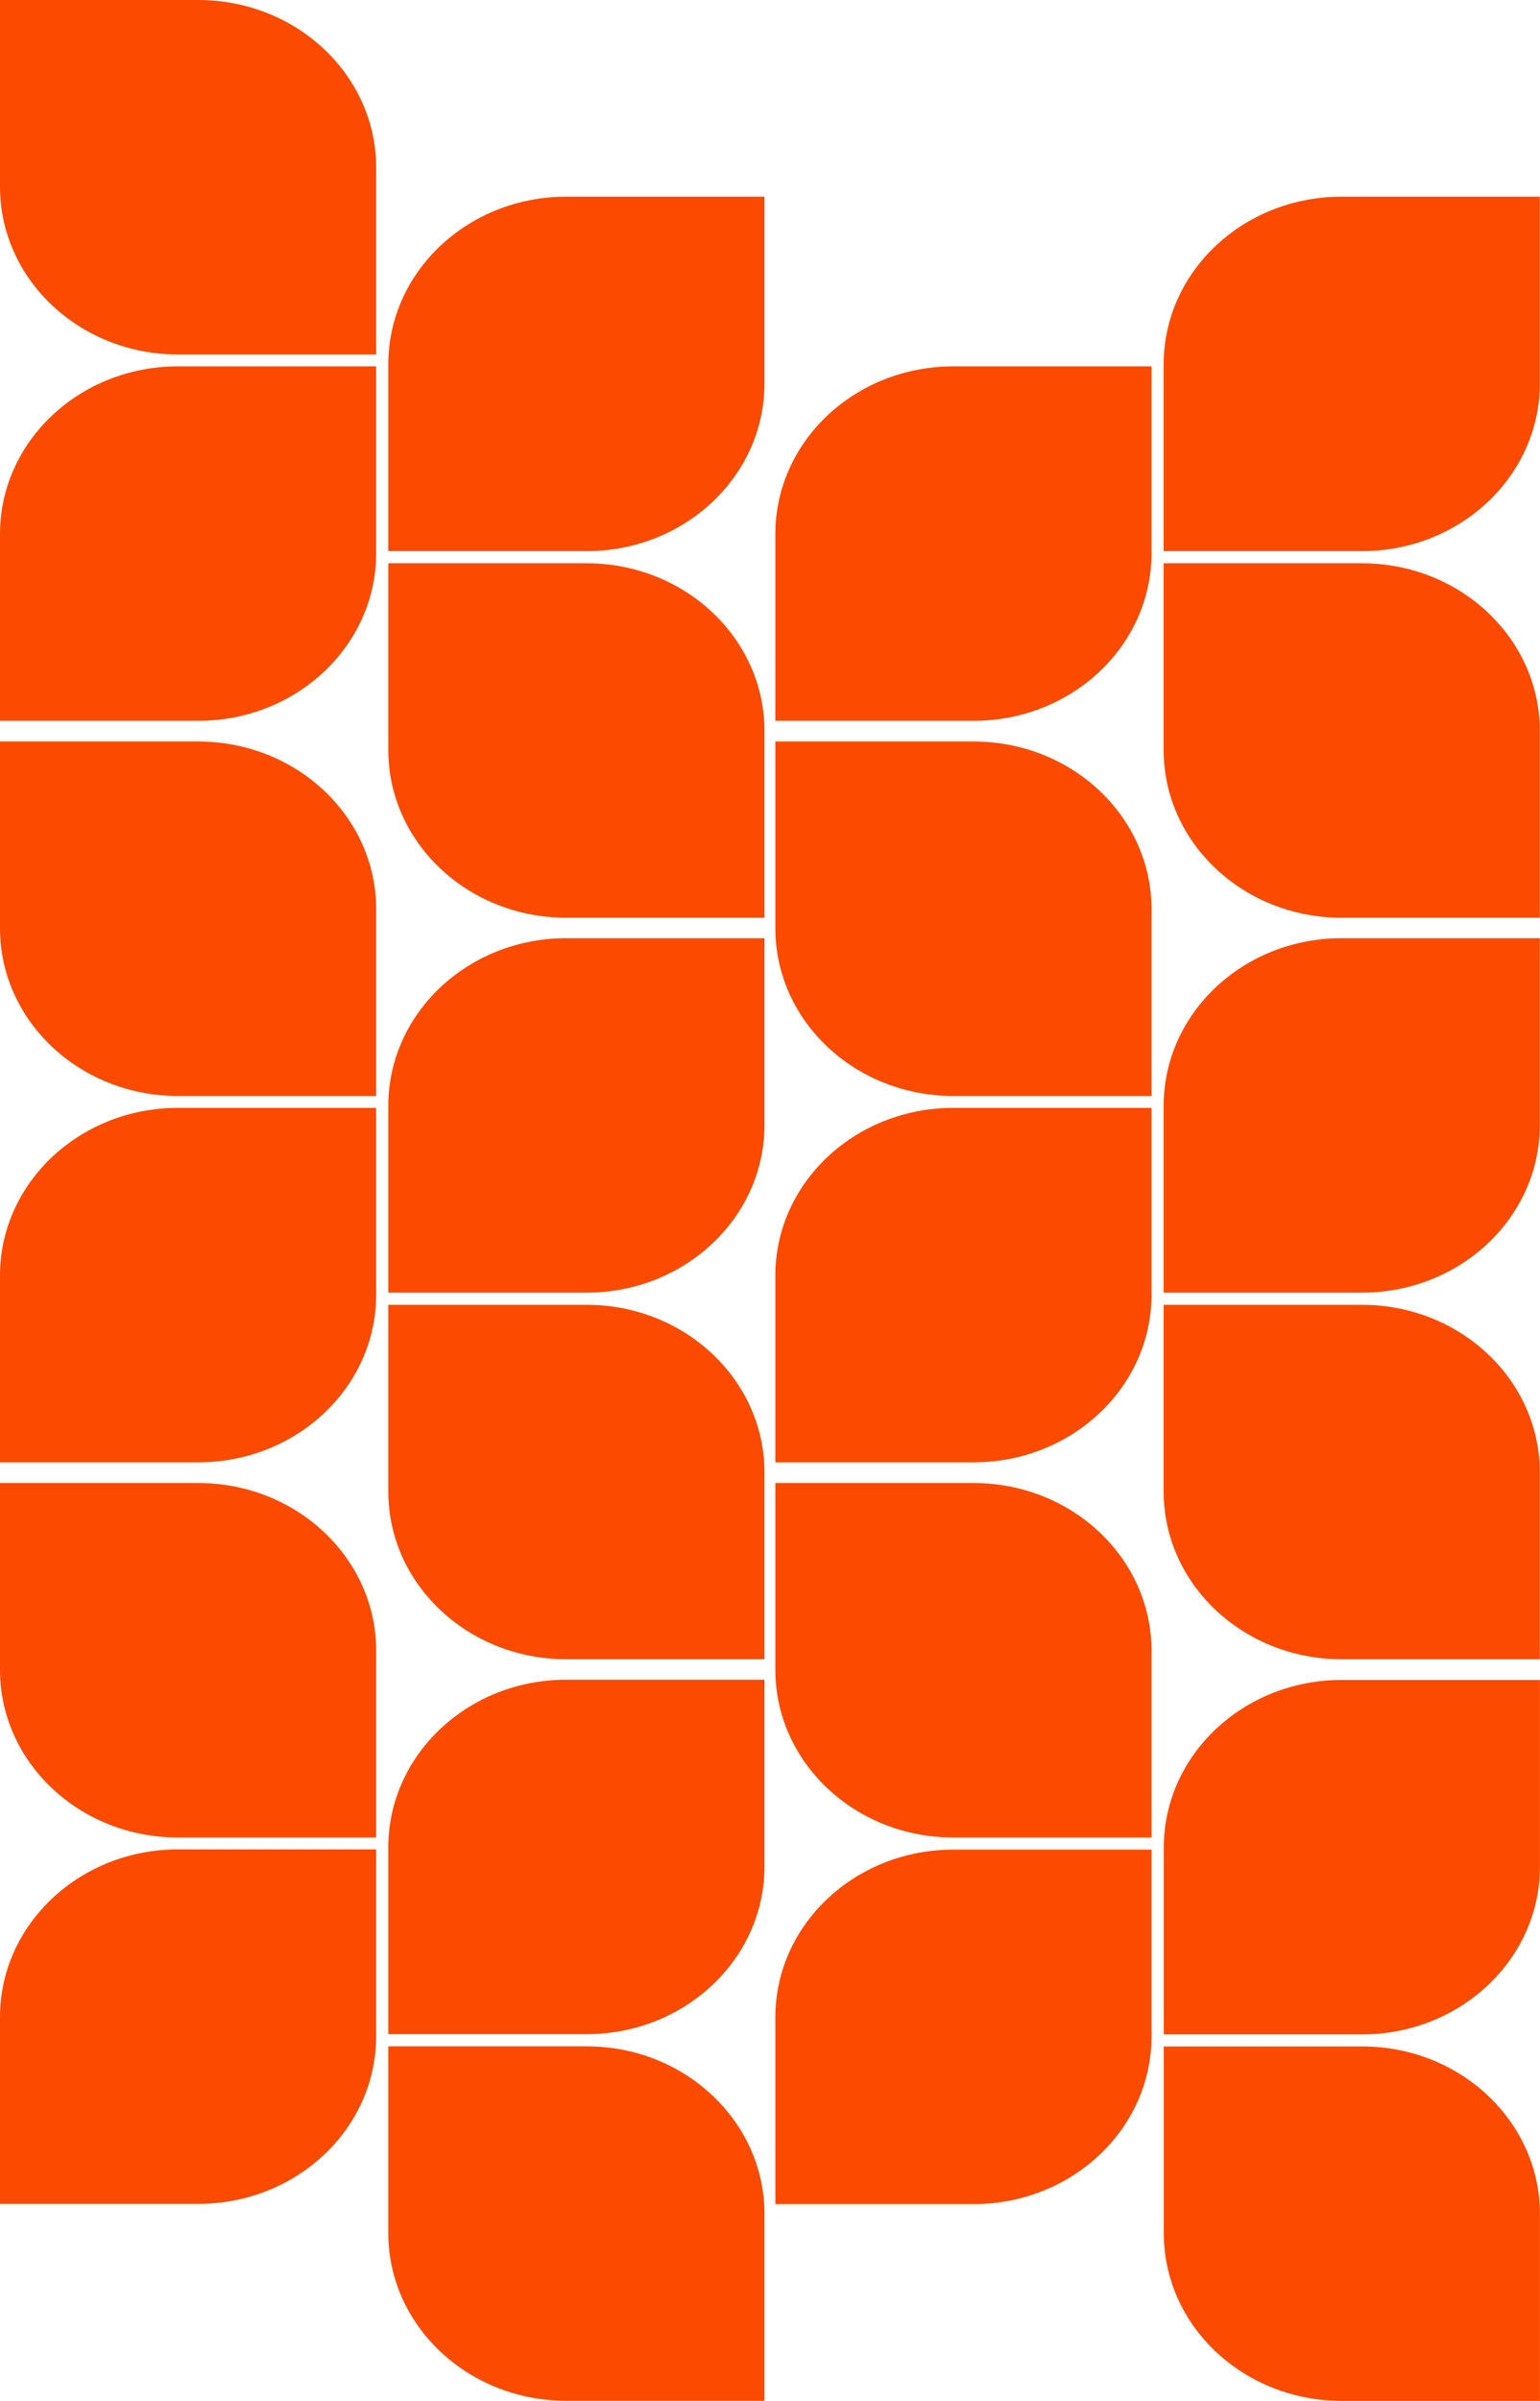
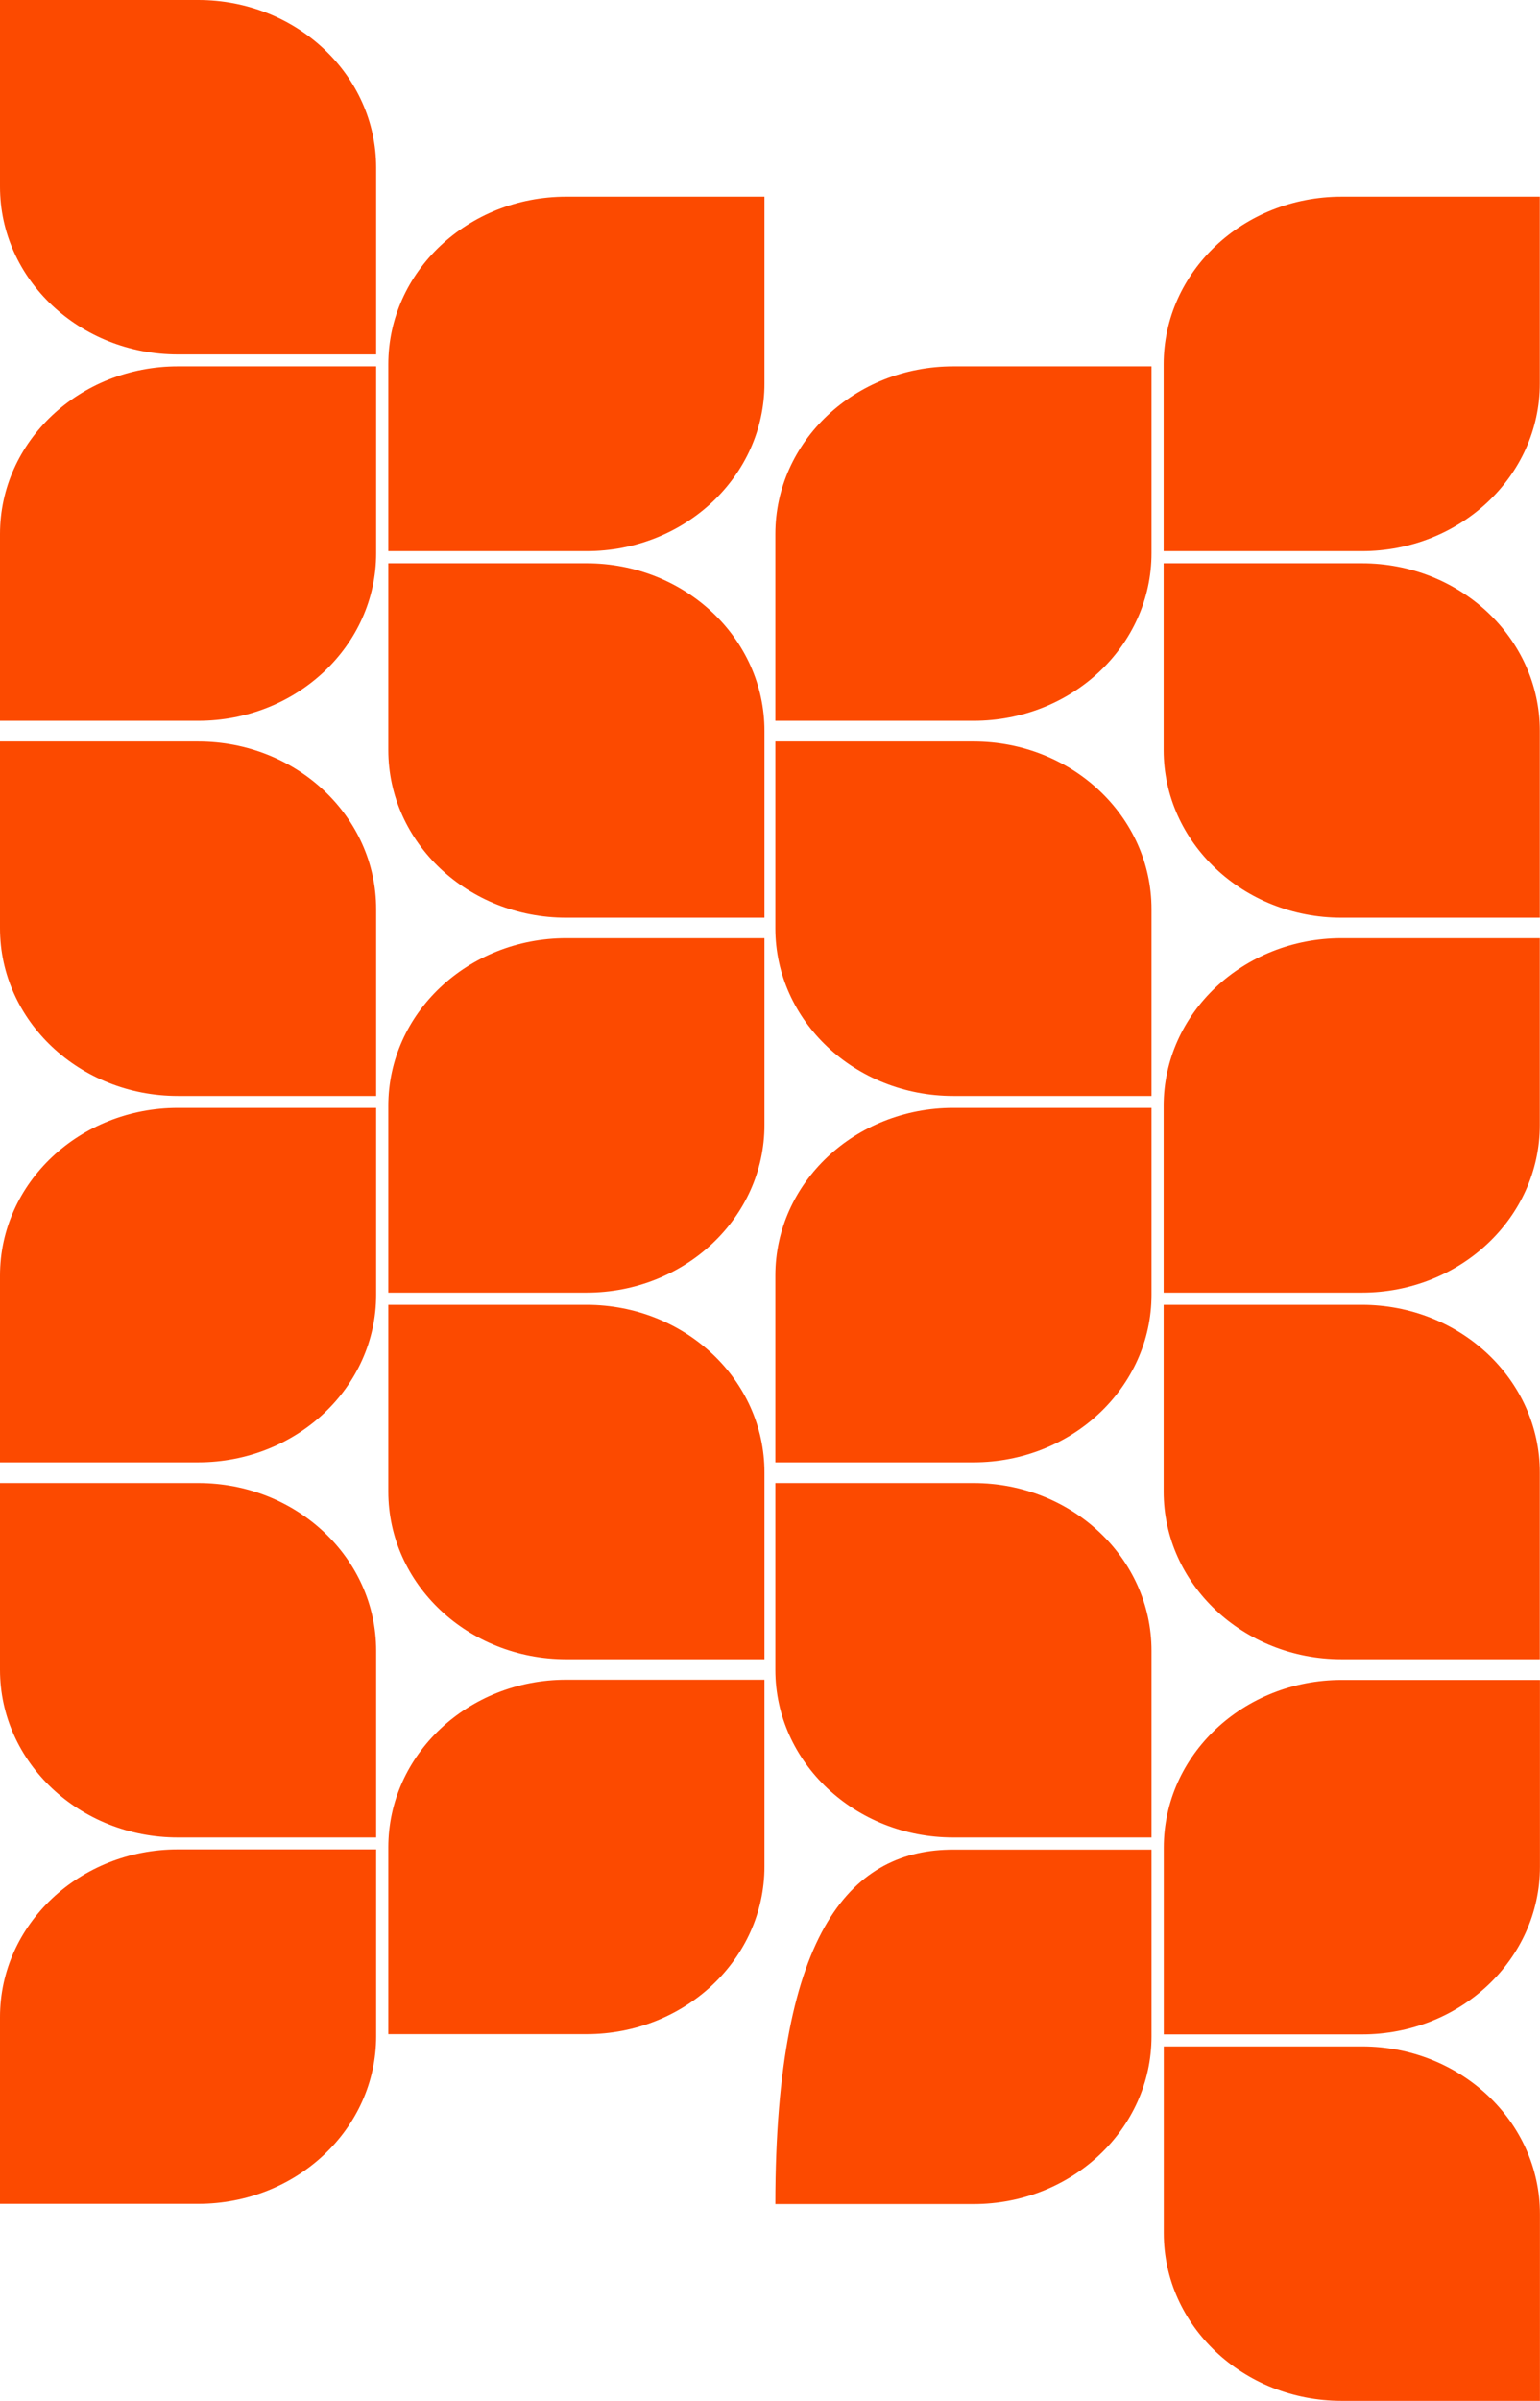
<svg xmlns="http://www.w3.org/2000/svg" width="1440" height="2244" viewBox="0 0 1440 2244" fill="none">
  <g style="mix-blend-mode:multiply">
    <path d="M0.001 693.059L0.001 867.65C0.001 954.188 74.484 1024.34 166.363 1024.34L351.732 1024.34L351.732 849.749C351.732 763.211 277.249 693.059 185.37 693.059L0.001 693.059Z" fill="#FC4A00" />
  </g>
  <g style="mix-blend-mode:multiply">
    <path d="M351.731 1035.48L351.731 1210.07C351.731 1296.61 277.248 1366.76 185.369 1366.76L9.15527e-05 1366.76L8.39211e-05 1192.17C8.01384e-05 1105.63 74.483 1035.48 166.362 1035.48L351.731 1035.48Z" fill="#FC4A00" />
  </g>
  <g style="mix-blend-mode:multiply">
    <path d="M714.823 876.885L714.823 1051.48C714.823 1138.01 640.34 1208.17 548.461 1208.17L363.092 1208.17L363.092 1033.57C363.092 947.037 437.575 876.885 529.454 876.885L714.823 876.885Z" fill="#FC4A00" />
  </g>
  <g style="mix-blend-mode:multiply">
    <path d="M363.093 1219.53L363.093 1394.12C363.093 1480.65 437.575 1550.81 529.455 1550.81L714.824 1550.81L714.824 1376.22C714.824 1289.68 640.341 1219.53 548.462 1219.53L363.093 1219.53Z" fill="#FC4A00" />
  </g>
  <g style="mix-blend-mode:multiply">
    <path d="M0.001 0L0.001 174.592C0.001 261.129 74.484 331.282 166.363 331.282L351.732 331.282L351.732 156.69C351.732 70.153 277.249 1.21189e-05 185.37 8.10273e-06L0.001 0Z" fill="#FC4A00" />
  </g>
  <g style="mix-blend-mode:multiply">
    <path d="M351.731 342.42L351.731 517.011C351.731 603.549 277.248 673.701 185.369 673.701L9.15527e-05 673.701L8.39211e-05 499.11C8.01384e-05 412.572 74.483 342.42 166.362 342.42L351.731 342.42Z" fill="#FC4A00" />
  </g>
  <g style="mix-blend-mode:multiply">
    <path d="M714.823 183.826L714.823 358.418C714.823 444.955 640.34 515.108 548.461 515.108L363.092 515.108L363.092 340.516C363.092 253.979 437.575 183.826 529.454 183.826L714.823 183.826Z" fill="#FC4A00" />
  </g>
  <g style="mix-blend-mode:multiply">
    <path d="M363.093 526.466L363.093 701.058C363.093 787.595 437.575 857.748 529.455 857.748L714.824 857.748L714.824 683.156C714.824 596.619 640.341 526.466 548.462 526.466L363.093 526.466Z" fill="#FC4A00" />
  </g>
  <g style="mix-blend-mode:multiply">
    <path d="M0.001 1386.12L0.001 1560.71C0.001 1647.25 74.484 1717.4 166.363 1717.4L351.732 1717.4L351.732 1542.81C351.732 1456.27 277.249 1386.12 185.37 1386.12L0.001 1386.12Z" fill="#FC4A00" />
  </g>
  <g style="mix-blend-mode:multiply">
    <path d="M351.731 1728.54L351.731 1903.13C351.731 1989.67 277.248 2059.82 185.369 2059.82L9.15527e-05 2059.82L8.39211e-05 1885.23C8.01384e-05 1798.69 74.483 1728.54 166.362 1728.54L351.731 1728.54Z" fill="#FC4A00" />
  </g>
  <g style="mix-blend-mode:multiply">
    <path d="M714.823 1569.94L714.823 1744.53C714.823 1831.07 640.34 1901.22 548.461 1901.22L363.092 1901.22L363.092 1726.63C363.092 1640.1 437.575 1569.94 529.454 1569.94L714.823 1569.94Z" fill="#FC4A00" />
  </g>
  <g style="mix-blend-mode:multiply">
-     <path d="M363.093 1912.58L363.093 2087.18C363.093 2173.71 437.575 2243.87 529.455 2243.87L714.824 2243.87L714.824 2069.27C714.824 1982.74 640.341 1912.58 548.462 1912.58L363.093 1912.58Z" fill="#FC4A00" />
-   </g>
+     </g>
  <g style="mix-blend-mode:multiply">
    <path d="M725.001 693.059L725.001 867.65C725.001 954.188 799.484 1024.34 891.363 1024.34L1076.73 1024.34L1076.73 849.749C1076.73 763.211 1002.25 693.059 910.37 693.059L725.001 693.059Z" fill="#FC4A00" />
  </g>
  <g style="mix-blend-mode:multiply">
    <path d="M1076.73 1035.48L1076.73 1210.07C1076.73 1296.61 1002.25 1366.76 910.369 1366.76L725 1366.76L725 1192.17C725 1105.63 799.483 1035.48 891.362 1035.48L1076.73 1035.48Z" fill="#FC4A00" />
  </g>
  <g style="mix-blend-mode:multiply">
    <path d="M1439.82 876.885L1439.82 1051.48C1439.82 1138.01 1365.34 1208.17 1273.46 1208.17L1088.09 1208.17L1088.09 1033.57C1088.09 947.037 1162.57 876.885 1254.45 876.885L1439.82 876.885Z" fill="#FC4A00" />
  </g>
  <g style="mix-blend-mode:multiply">
    <path d="M1088.09 1219.53L1088.09 1394.12C1088.09 1480.65 1162.58 1550.81 1254.45 1550.81L1439.82 1550.81L1439.82 1376.22C1439.82 1289.68 1365.34 1219.53 1273.46 1219.53L1088.09 1219.53Z" fill="#FC4A00" />
  </g>
  <path d="M1076.73 342.424L1076.73 517.015C1076.73 603.553 1002.25 673.705 910.369 673.705L725 673.705L725 499.114C725 412.576 799.483 342.424 891.362 342.424L1076.73 342.424Z" fill="#FC4A00" />
  <path d="M1439.82 183.83L1439.82 358.422C1439.82 444.959 1365.34 515.112 1273.46 515.112L1088.09 515.112L1088.09 340.52C1088.09 253.983 1162.57 183.83 1254.45 183.83L1439.82 183.83Z" fill="#FC4A00" />
  <path d="M1088.09 526.47L1088.09 701.062C1088.09 787.6 1162.58 857.752 1254.45 857.752L1439.82 857.752L1439.82 683.161C1439.82 596.623 1365.34 526.47 1273.46 526.47L1088.09 526.47Z" fill="#FC4A00" />
  <g style="mix-blend-mode:multiply">
    <path d="M1076.73 1717.4L1076.73 1542.81C1076.73 1456.27 1002.25 1386.12 910.369 1386.12L725 1386.12L725 1560.71C725 1647.25 799.483 1717.4 891.362 1717.4L1076.73 1717.4Z" fill="#FC4A00" />
  </g>
  <g style="mix-blend-mode:multiply">
    <path d="M1088.21 1901.45L1088.21 1726.85C1088.21 1640.32 1162.69 1570.16 1254.57 1570.16L1439.94 1570.16L1439.94 1744.76C1439.94 1831.29 1365.46 1901.45 1273.58 1901.45L1088.21 1901.45Z" fill="#FC4A00" />
  </g>
  <g style="mix-blend-mode:multiply">
    <path d="M1439.94 2243.97L1439.94 2069.38C1439.94 1982.85 1365.46 1912.69 1273.58 1912.69L1088.21 1912.69L1088.21 2087.28C1088.21 2173.82 1162.69 2243.97 1254.57 2243.97L1439.94 2243.97Z" fill="#FC4A00" />
  </g>
  <g style="mix-blend-mode:multiply">
-     <path d="M725.001 2060.04L725.001 1885.45C725.001 1798.92 799.484 1728.76 891.363 1728.76L1076.73 1728.76L1076.73 1903.35C1076.73 1989.89 1002.25 2060.04 910.37 2060.04L725.001 2060.04Z" fill="#FC4A00" />
+     <path d="M725.001 2060.04C725.001 1798.92 799.484 1728.76 891.363 1728.76L1076.73 1728.76L1076.73 1903.35C1076.73 1989.89 1002.25 2060.04 910.37 2060.04L725.001 2060.04Z" fill="#FC4A00" />
  </g>
</svg>